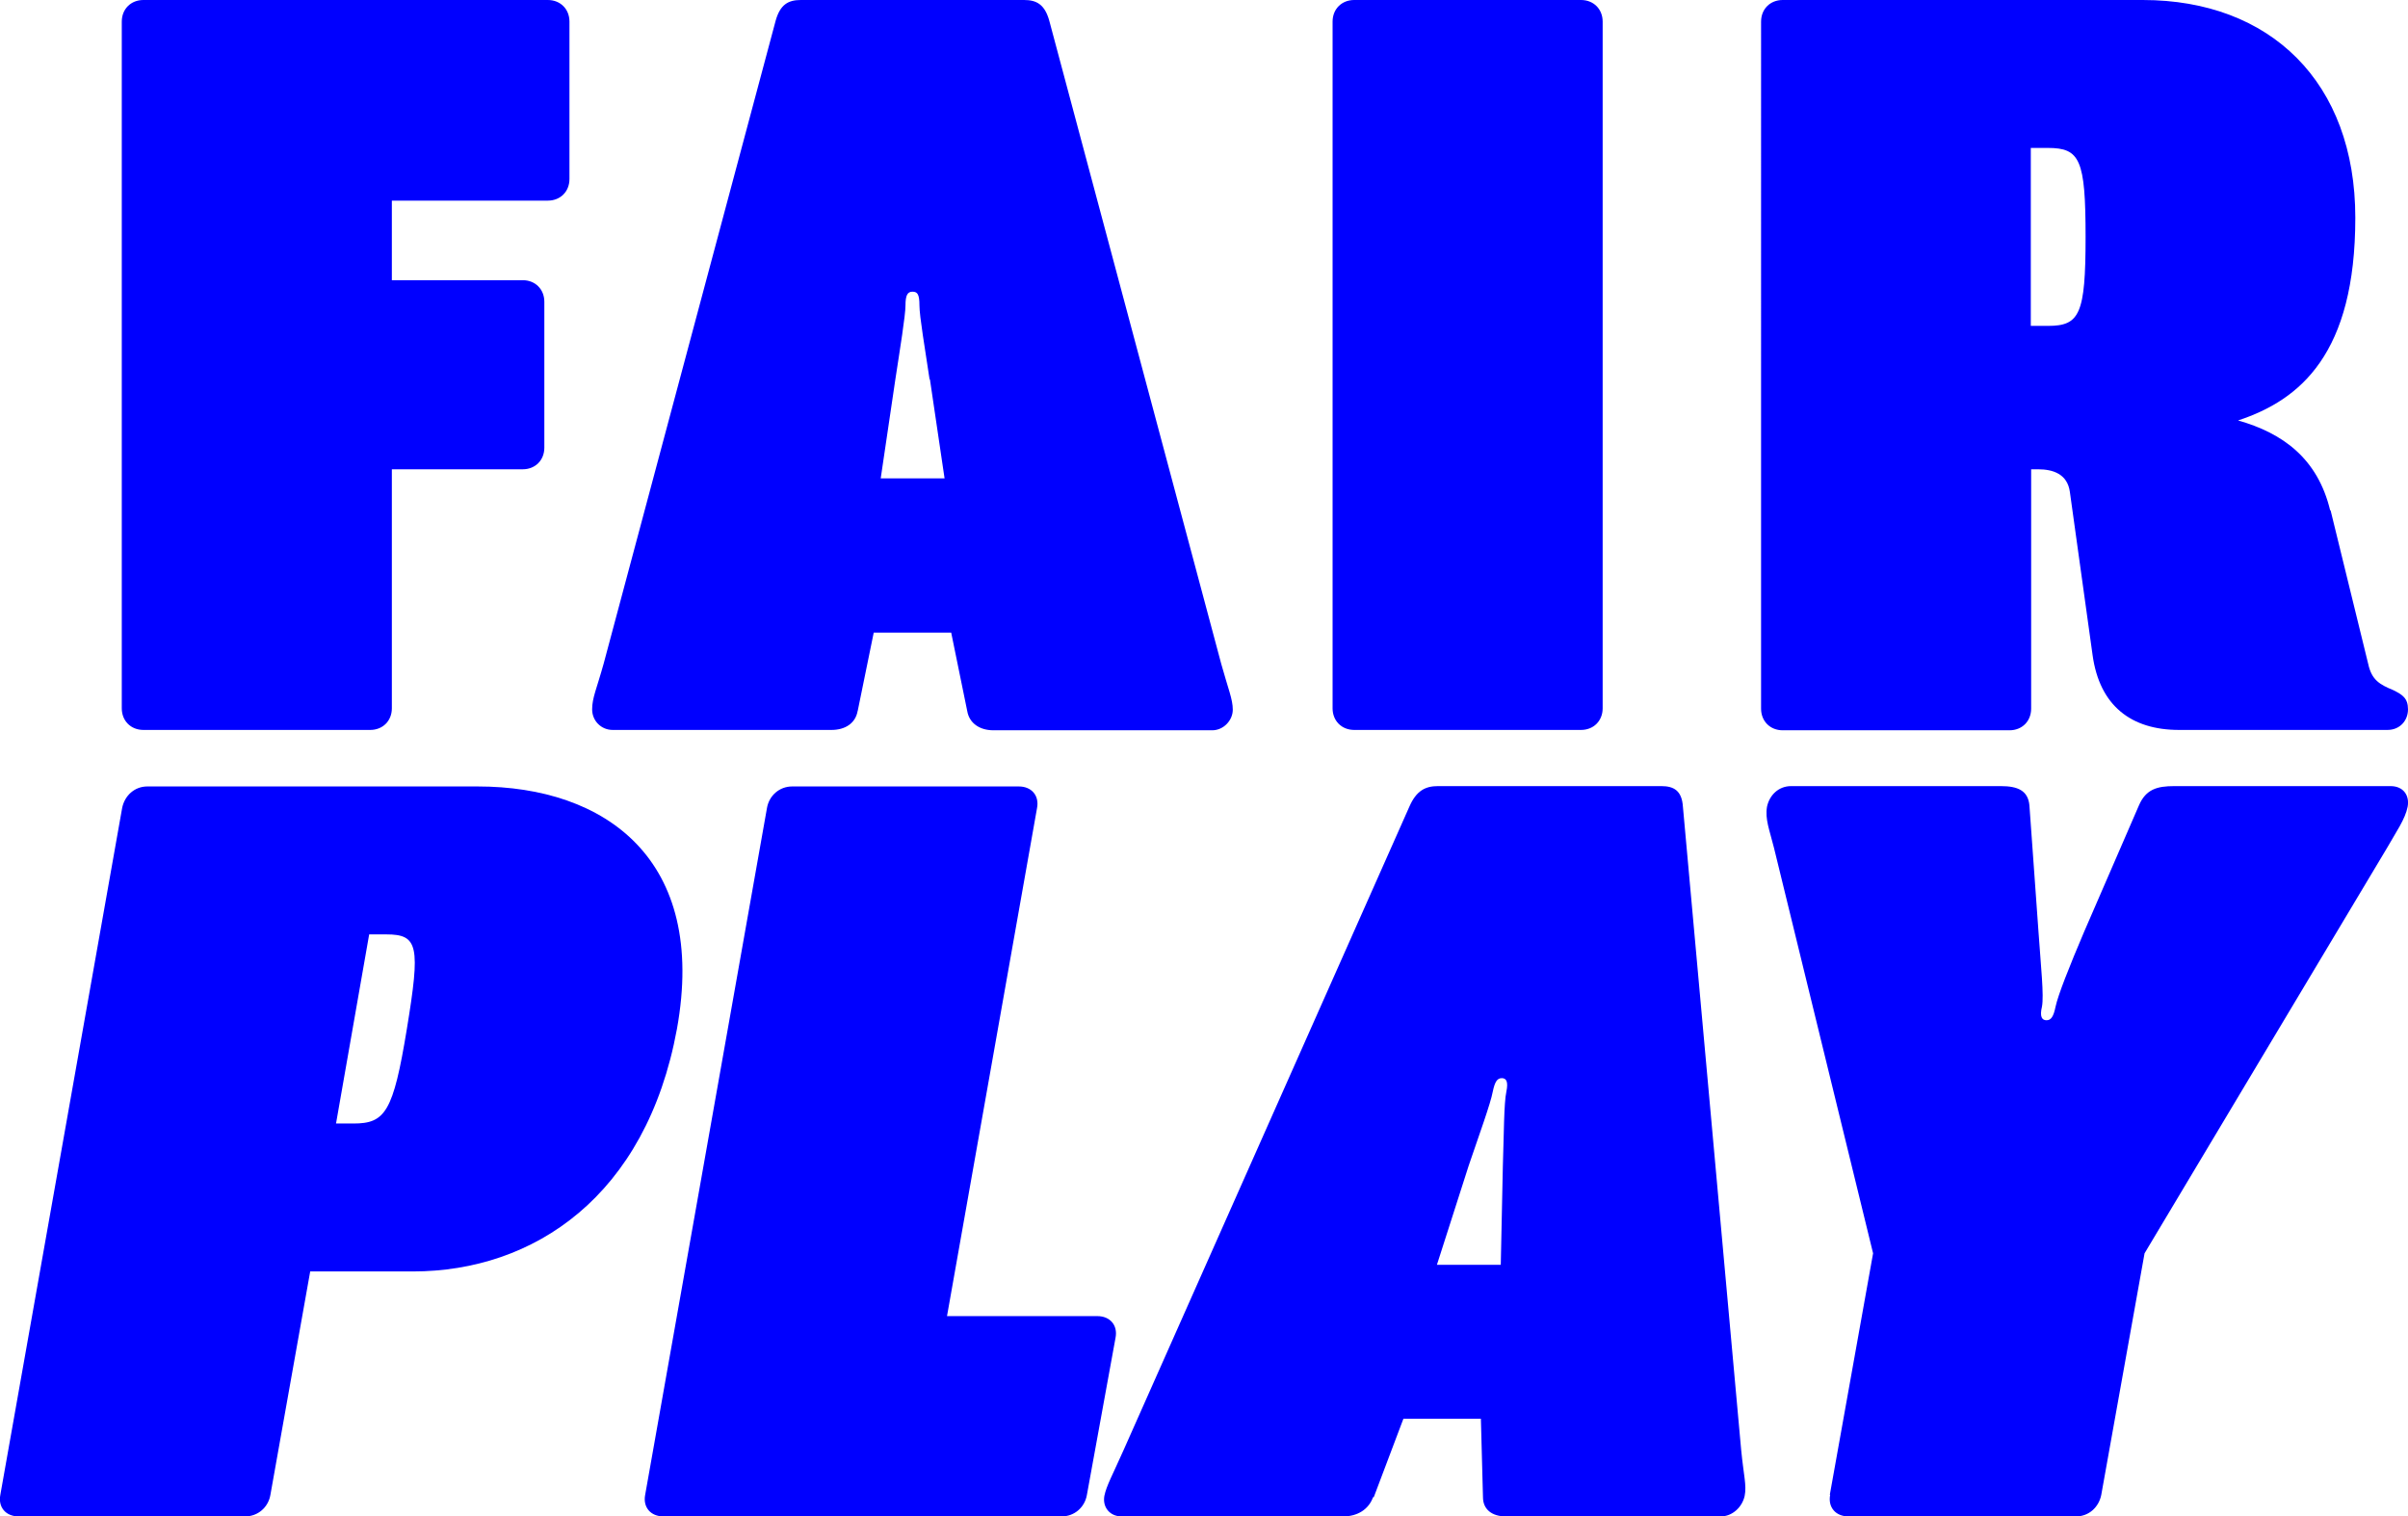
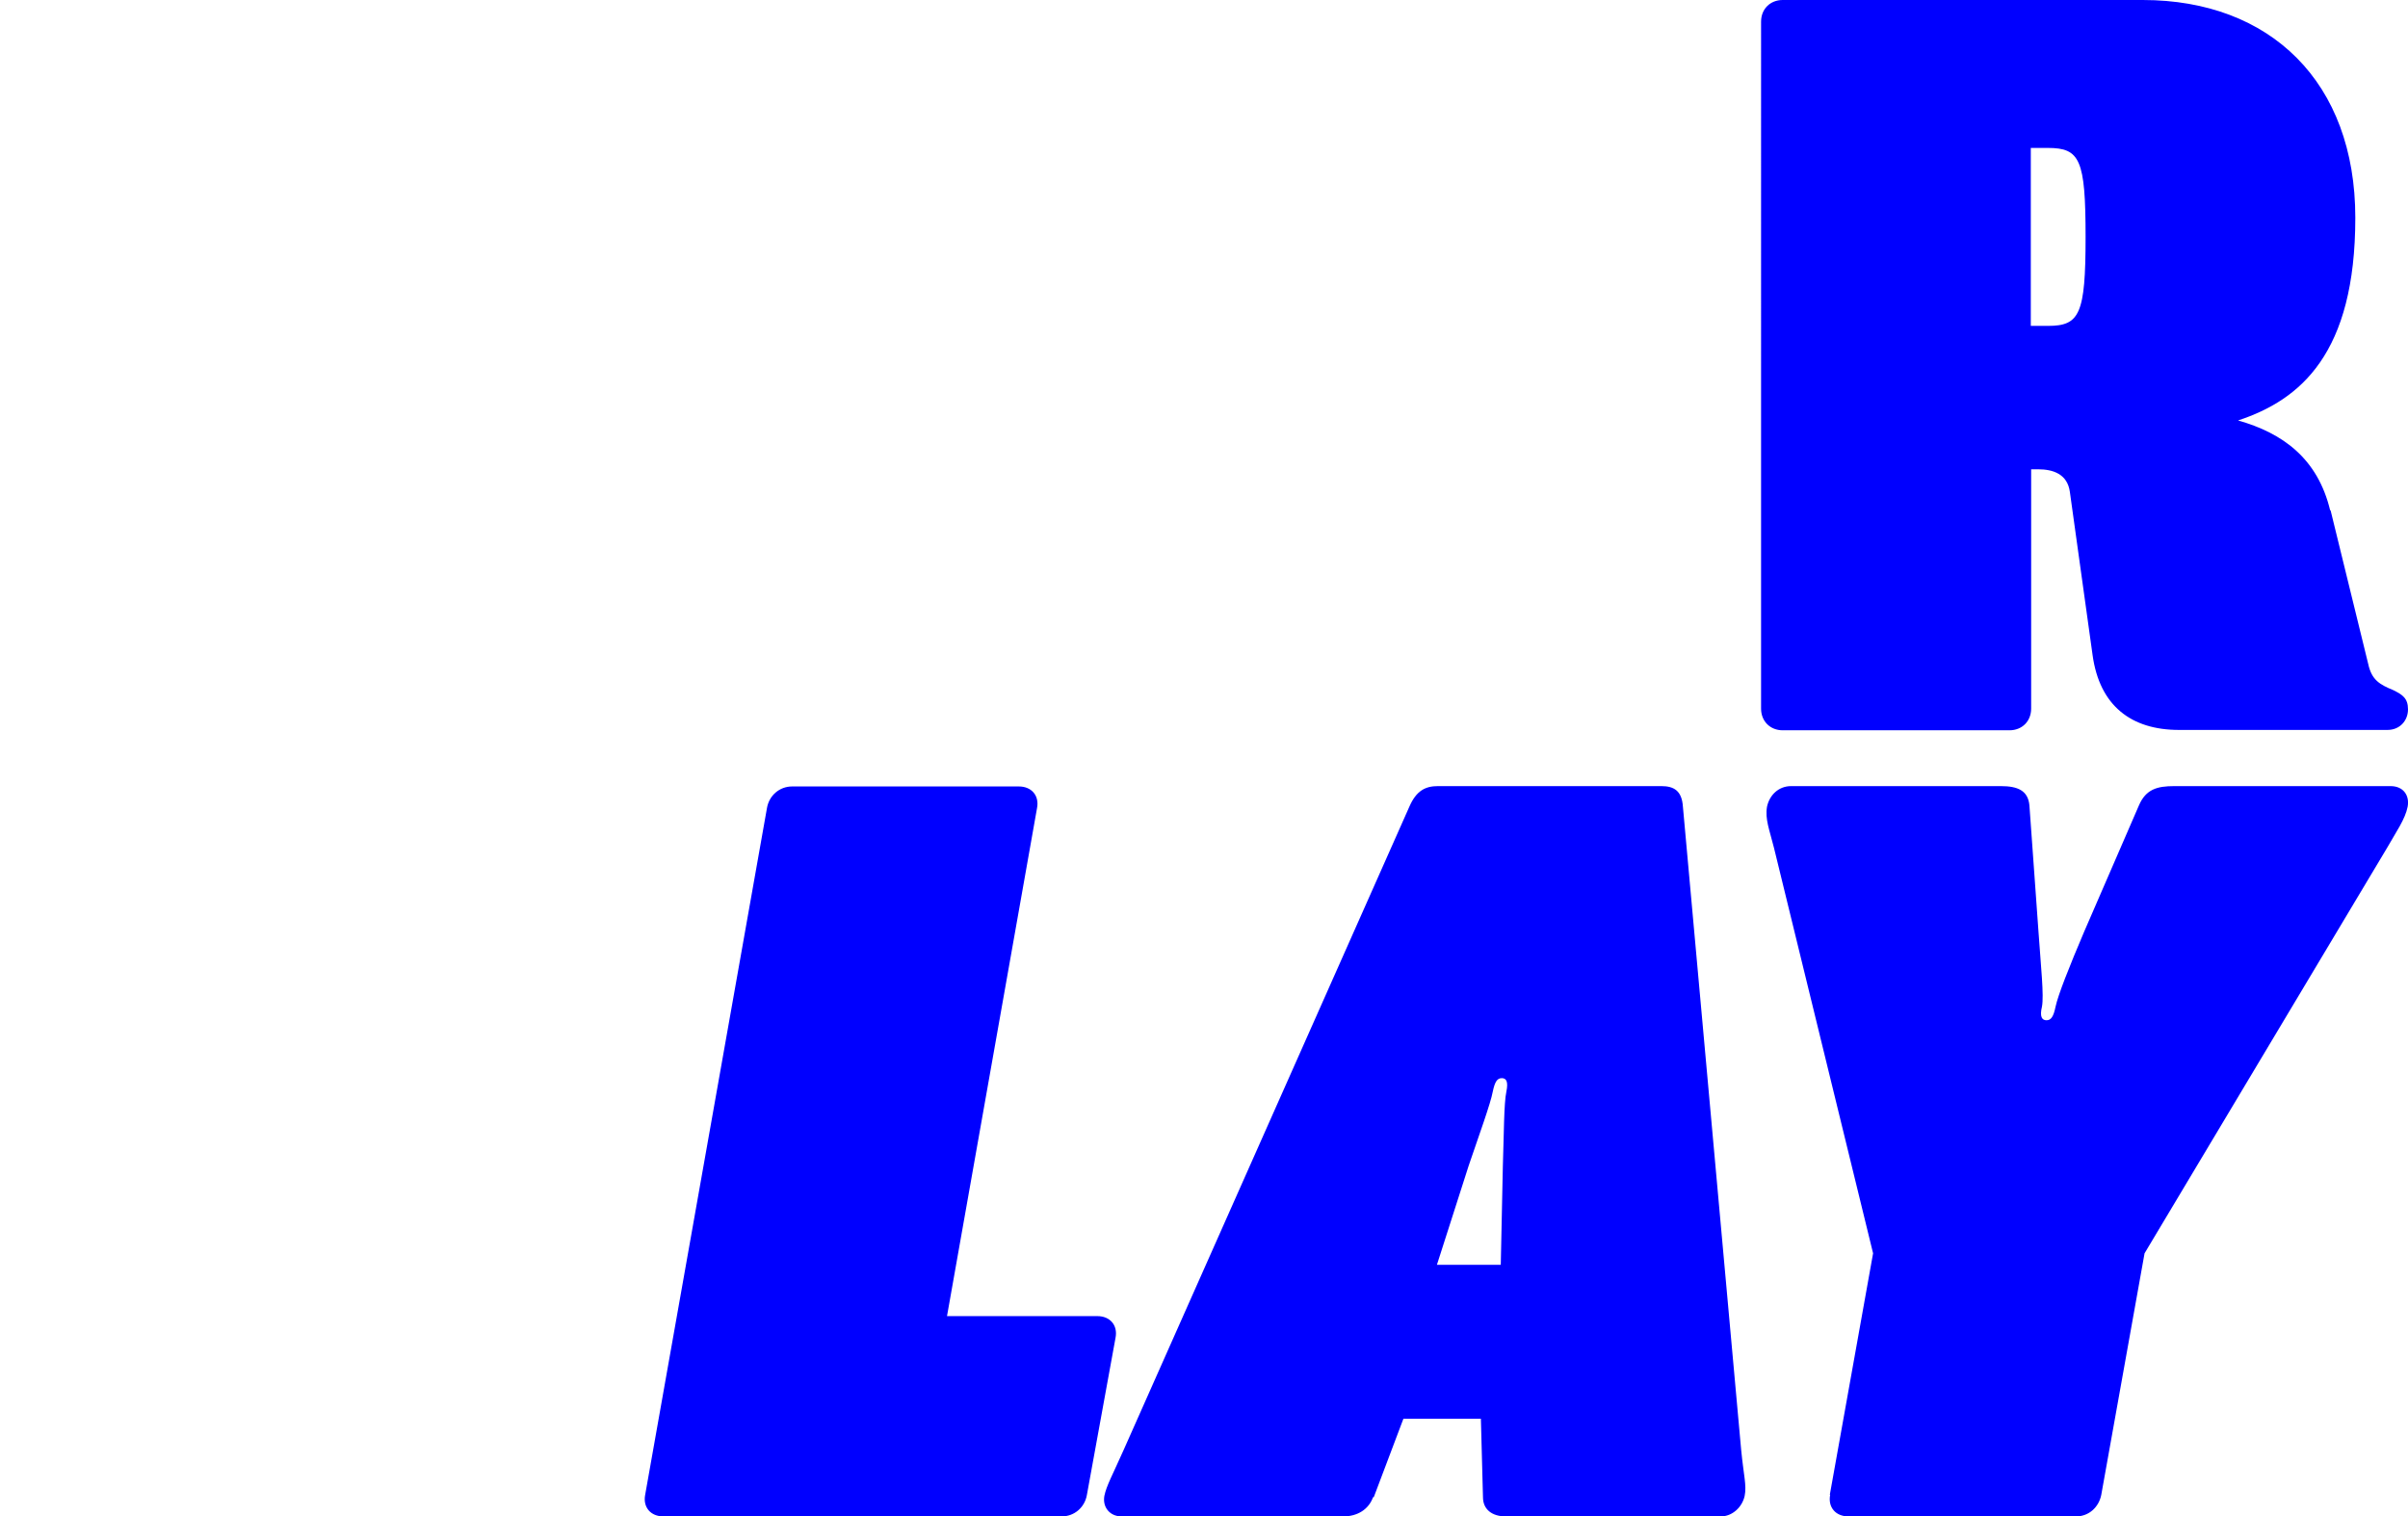
<svg xmlns="http://www.w3.org/2000/svg" id="Ebene_1" version="1.1" viewBox="0 0 690.1 434.6">
  <defs>
    <style>
      .st0 {
        fill: blue;
      }
    </style>
  </defs>
  <g>
-     <path class="st0" d="M34.9,203V6.2C34.9,2.6,37.5,0,41.1,0h115.9c3.6,0,6.2,2.6,6.2,6.2v45.1c0,3.6-2.6,6.2-6.2,6.2h-44.7v22.8h37.5c3.6,0,6.2,2.6,6.2,6.2v41.8c0,3.6-2.6,6.2-6.2,6.2h-37.5v68.5c0,3.6-2.6,6.2-6.2,6.2H41.1c-3.6,0-6.2-2.6-6.2-6.2Z" />
-     <path class="st0" d="M245.8,203.7c-.6,3.6-3.6,5.5-7.5,5.5h-62.7c-3.3,0-5.9-2.6-5.9-5.9s1.3-5.9,3.3-13.1L222.3,5.9c1.3-4.6,3.6-5.9,7.2-5.9h64c3.6,0,5.9,1.3,7.2,5.9l49.3,184.4c2,7.2,3.3,10.1,3.3,13.1s-2.6,5.9-5.9,5.9h-62.7c-3.9,0-6.9-2-7.5-5.5l-4.6-22.5h-22.2l-4.6,22.5h0ZM266.4,108.7c-1.3-8.8-2.9-18-2.9-21.2s-.6-3.9-2-3.9-2,1-2,3.9-1.6,12.7-2.9,21.2l-4.2,28.4h18.3l-4.2-28.4h0Z" />
-     <path class="st0" d="M381.9,203V6.2C381.9,2.6,384.5,0,388.1,0h65c3.6,0,6.2,2.6,6.2,6.2v196.8c0,3.6-2.6,6.2-6.2,6.2h-65c-3.6,0-6.2-2.6-6.2-6.2h0Z" />
    <path class="st0" d="M667.9,146.2l10.8,44.1c1,4.6,3.3,5.9,7.2,7.5,2.6,1.3,4.2,2.3,4.2,5.5s-2.3,5.9-5.9,5.9h-59.7c-13.7,0-22.8-6.9-24.8-21.5l-6.5-46.7c-.7-5.2-4.9-6.5-9.1-6.5h-2v68.6c0,3.6-2.6,6.2-6.2,6.2h-65c-3.6,0-6.2-2.6-6.2-6.2V6.2C504.7,2.6,507.3,0,510.9,0h103.2C650.6,0,675,23.5,675,62.4s-15.7,52.2-33.6,58.1c12.7,3.6,22.8,10.8,26.4,25.8h0ZM582,93.4h4.9c9.1,0,10.8-3.3,10.8-25.5s-1.6-25.5-10.8-25.5h-4.9v50.9h0Z" />
  </g>
  <g>
-     <path class="st0" d="M.1,428.4l34.9-196.8c.7-3.6,3.6-6.2,7.2-6.2h94.7c36.6,0,65.9,20.9,57.1,69.5-8.8,48-41.1,69.5-75.7,69.5h-29.4l-11.4,64c-.6,3.6-3.6,6.2-7.2,6.2H5.3c-3.6,0-5.9-2.6-5.2-6.2h0ZM96.4,322h4.9c9.1,0,11.4-3.3,15.3-27.1,3.9-23.8,3.3-27.1-5.9-27.1h-4.9l-9.5,54.2h0Z" />
    <path class="st0" d="M184.9,428.4l34.9-196.8c.6-3.6,3.6-6.2,7.2-6.2h65c3.6,0,5.9,2.6,5.2,6.2l-25.8,145.6h43.1c3.6,0,5.9,2.6,5.2,6.2l-8.2,45c-.6,3.6-3.6,6.2-7.2,6.2h-114.2c-3.6,0-5.9-2.6-5.2-6.2h0Z" />
    <path class="st0" d="M393.5,429.1c-1.3,3.6-4.6,5.5-8.5,5.5h-63.6c-3.3,0-5.5-2.6-4.9-5.9.6-2.9,2.3-5.9,5.5-13.1l81.9-184.4c2-4.6,4.6-5.9,8.2-5.9h64c3.6,0,5.9,1.3,6.2,5.9l16.7,184.4c.7,7.2,1.6,10.1,1,13.1-.7,3.3-3.6,5.9-6.8,5.9h-61.7c-3.9,0-6.5-2-6.5-5.5l-.6-22.5h-22.2l-8.5,22.5h0ZM430.7,334.1c.3-8.8.3-18,1-21.2.6-2.9,0-3.9-1.3-3.9s-2,1-2.6,3.9c-.6,3.3-3.9,12.4-6.9,21.2l-9.1,28.4h18.3l.6-28.4h0Z" />
    <path class="st0" d="M524.4,428.4l12.4-69.2-28.4-116.2c-1.3-5.2-2.6-8.2-2-11.8.7-3.3,3.3-5.9,6.9-5.9h60.1c4.9,0,7.8,1.3,8.2,5.5l2.6,36.2c.7,10.1,1.6,18.3,1,21.5-.7,2.9,0,3.9,1.3,3.9s2-1,2.6-3.9c.7-3.3,3.9-11.4,8.2-21.5l15.7-36.2c2-4.6,5.2-5.5,10.1-5.5h62c3.6,0,5.5,2.6,4.9,5.9-.7,3.6-3.3,7.2-5.9,11.8l-69.5,116.2-12.4,69.2c-.7,3.6-3.6,6.2-7.2,6.2h-65.3c-3.6,0-5.9-2.6-5.2-6.2h0,0Z" />
  </g>
</svg>